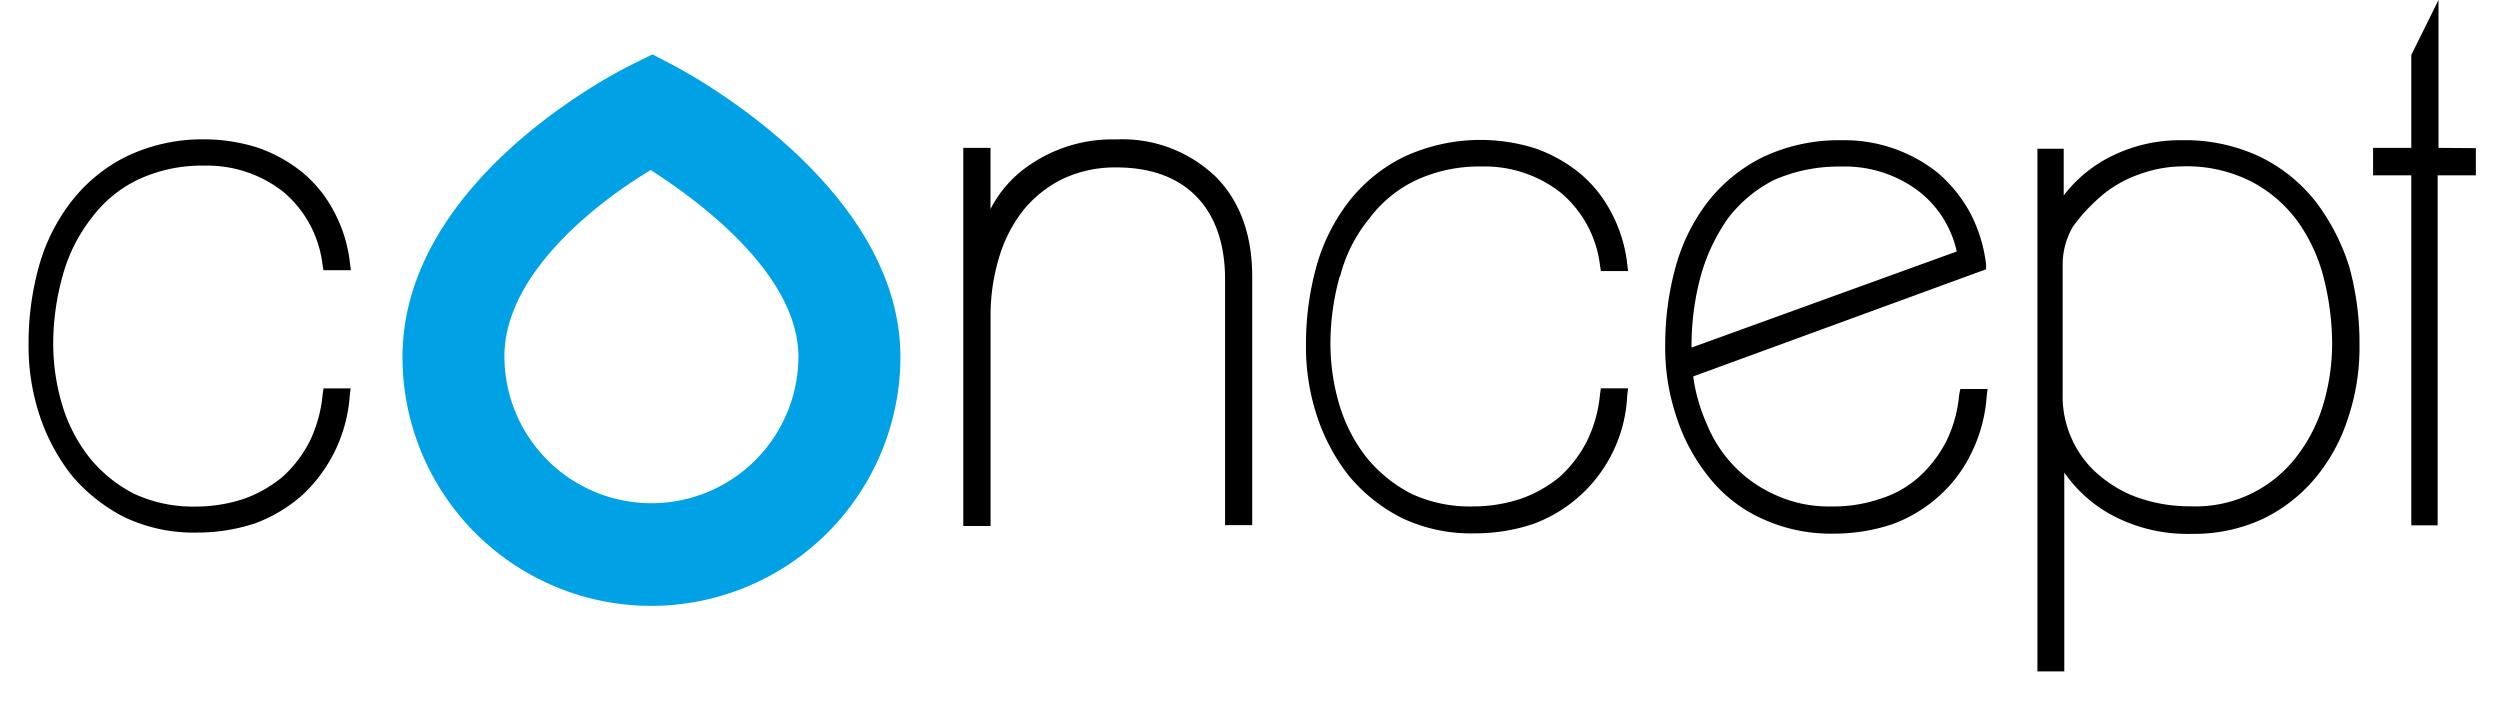
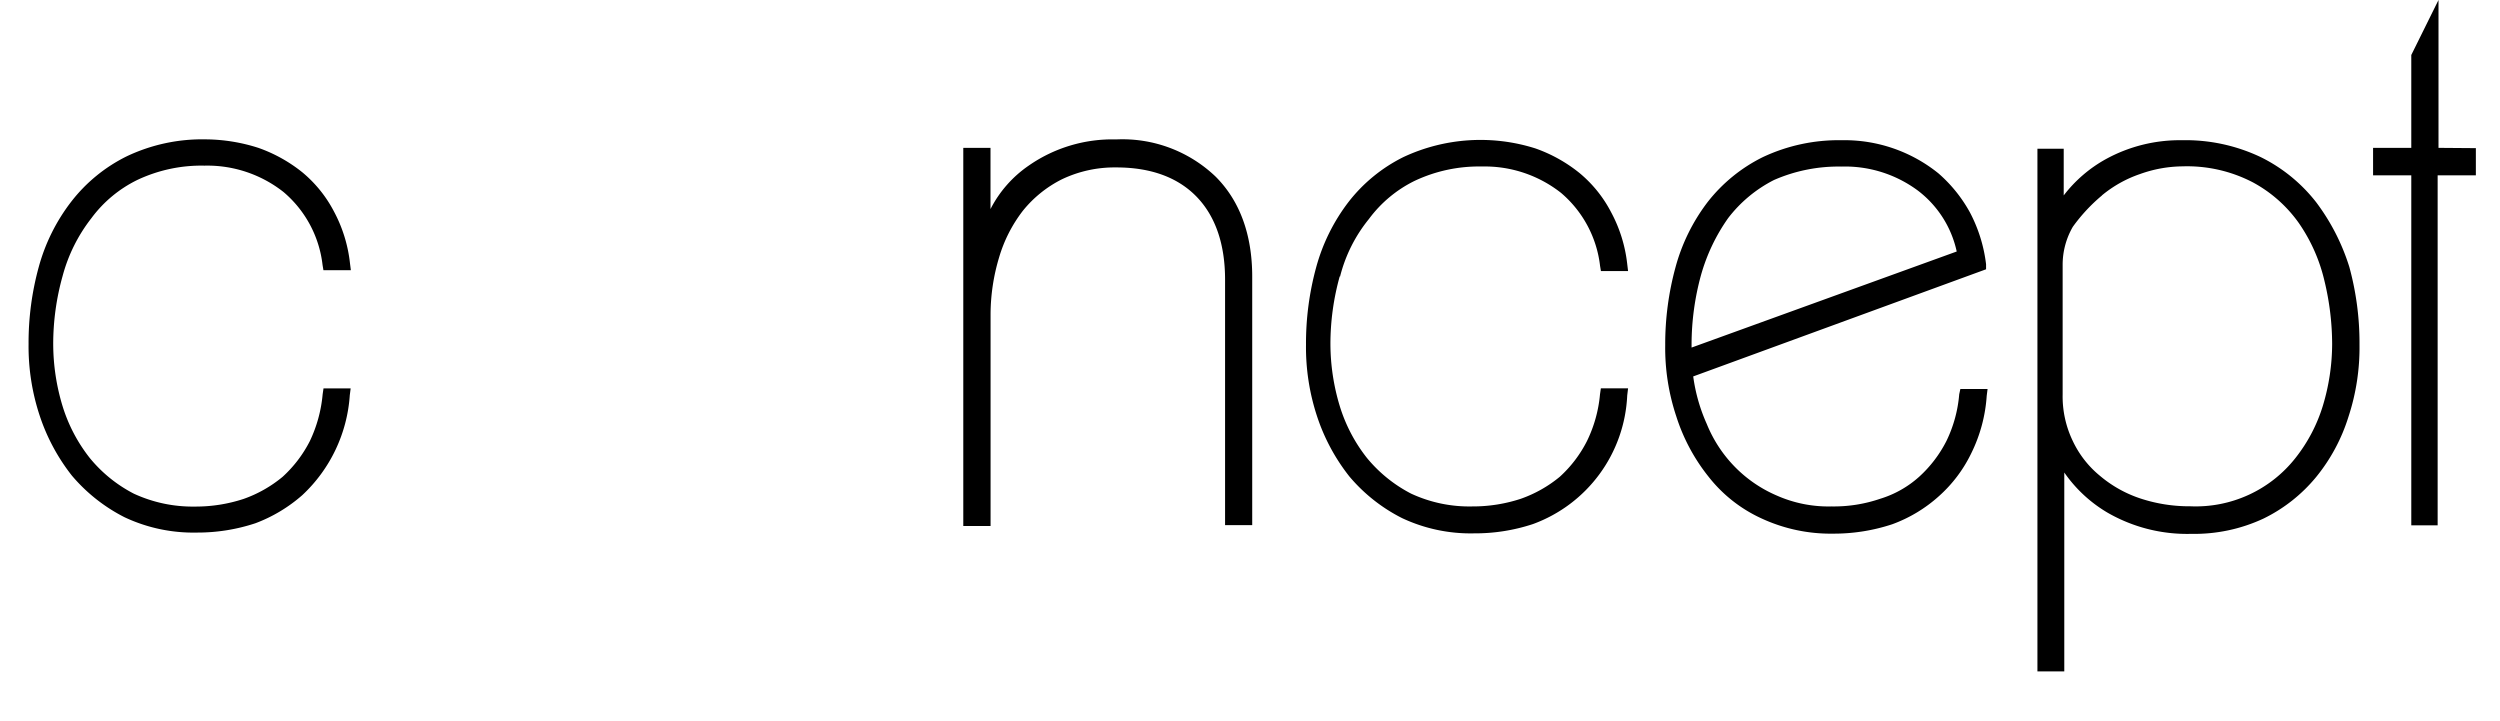
<svg xmlns="http://www.w3.org/2000/svg" id="Layer_1" data-name="Layer 1" viewBox="0 0 350 101">
  <defs>
    <style>.cls-1{fill:#00a1e5;}</style>
  </defs>
  <g id="Gruppe_1414" data-name="Gruppe 1414">
    <path id="Pfad_606" data-name="Pfad 606" d="M324.26,28.31a22.39,22.39,0,0,0-7.73-6.3,24.52,24.52,0,0,0-11.07-2.38,21.54,21.54,0,0,0-10.59,2.62,19,19,0,0,0-5.95,5.11V20.82h-3.68V94H289V66.15A19.25,19.25,0,0,0,295,71.74a22.3,22.3,0,0,0,11.78,3,22.9,22.9,0,0,0,10.11-2.14,22.05,22.05,0,0,0,7.38-5.83,25.15,25.15,0,0,0,4.52-8.44,31,31,0,0,0,1.54-10.12,40.39,40.39,0,0,0-1.42-10.82A29.76,29.76,0,0,0,324.26,28.31Zm-30-.95a16.9,16.9,0,0,1,5.36-3,18,18,0,0,1,5.94-1.07,19.93,19.93,0,0,1,9.88,2.26,18.83,18.83,0,0,1,6.42,5.71,23.67,23.67,0,0,1,3.57,8.09,37.93,37.93,0,0,1,1.07,8.81,30.08,30.08,0,0,1-1.31,8.68,22.26,22.26,0,0,1-3.81,7.26,17.76,17.76,0,0,1-14.75,6.78,21.86,21.86,0,0,1-6.9-1.07A17.07,17.07,0,0,1,294,66.62a14,14,0,0,1-3.81-4.88,14.37,14.37,0,0,1-1.42-6.54V37.12a10.62,10.62,0,0,1,1.42-5.36A23.82,23.82,0,0,1,294.28,27.36ZM187.57,38.66a35.21,35.21,0,0,0-1.31,9.52,30.08,30.08,0,0,0,1.31,8.68,22.19,22.19,0,0,0,3.8,7.25,19.73,19.73,0,0,0,6.19,5,19.32,19.32,0,0,0,8.57,1.79,21.41,21.41,0,0,0,6.78-1.07,17.85,17.85,0,0,0,5.47-3.09,17.35,17.35,0,0,0,3.8-5A18.68,18.68,0,0,0,224,55.2l.12-.83h3.81l-.12,1a20.12,20.12,0,0,1-13.2,18,25.73,25.73,0,0,1-8.21,1.3,22.53,22.53,0,0,1-10.12-2.14,23.45,23.45,0,0,1-7.37-5.83,27.35,27.35,0,0,1-4.53-8.44,30.87,30.87,0,0,1-1.54-10,40.34,40.34,0,0,1,1.42-10.82,26.46,26.46,0,0,1,4.53-9.16,22.21,22.21,0,0,1,7.73-6.31,25.45,25.45,0,0,1,18.44-1.19,20.77,20.77,0,0,1,6.18,3.45,17.71,17.71,0,0,1,4.41,5.47,19.92,19.92,0,0,1,2.26,7.25l.12,1h-3.8l-.12-.72a15.77,15.77,0,0,0-5.47-10.23,17.26,17.26,0,0,0-11.07-3.69,21.1,21.1,0,0,0-9.4,2,17.6,17.6,0,0,0-6.42,5.35,20.79,20.79,0,0,0-4.05,8.09ZM170.2,24.74c3.44,3.45,5.11,8.21,5.11,14V73.52h-3.8V39.14c0-4.88-1.31-8.8-3.93-11.54s-6.42-4.16-11.3-4.16a17.1,17.1,0,0,0-7.61,1.66,16.5,16.5,0,0,0-5.47,4.41,19.85,19.85,0,0,0-3.33,6.54,27.93,27.93,0,0,0-1.19,7.86V73.64h-3.82V20.7h3.81v8.57A16.46,16.46,0,0,1,144,23.2a20.47,20.47,0,0,1,12.26-3.68A18.87,18.87,0,0,1,170.2,24.74Zm176.42-4v3.81h-5.35v49h-3.69v-49h-5.35V20.7h5.35v-13L341.39,0V20.7ZM274.29,55.2a18.42,18.42,0,0,1-1.79,6.54,17.43,17.43,0,0,1-3.81,5,14.51,14.51,0,0,1-5.47,3.09,20,20,0,0,1-6.78,1.07,17.88,17.88,0,0,1-7.73-1.54,18.3,18.3,0,0,1-5.83-4,18.52,18.52,0,0,1-3.93-6,24.08,24.08,0,0,1-1.9-6.66l41-15V37a20.83,20.83,0,0,0-2.26-7.26,19.93,19.93,0,0,0-4.41-5.47,20.94,20.94,0,0,0-13.56-4.64A24.92,24.92,0,0,0,246.79,22a22.39,22.39,0,0,0-7.73,6.3,26.39,26.39,0,0,0-4.5,9.16,40.83,40.83,0,0,0-1.43,10.83,30.29,30.29,0,0,0,1.55,10,26.24,26.24,0,0,0,4.52,8.45,19.93,19.93,0,0,0,7.37,5.82,23,23,0,0,0,10.12,2.15,26,26,0,0,0,8.21-1.31,20,20,0,0,0,6.54-3.93A19.24,19.24,0,0,0,276,63.41a21.28,21.28,0,0,0,2.14-8l.12-.95h-3.81ZM257.76,23.32a17.12,17.12,0,0,1,10.7,3.33,14.59,14.59,0,0,1,5.48,8.56L236.82,48.66v-.48a36.9,36.9,0,0,1,1.31-9.63,26.06,26.06,0,0,1,3.8-8,18.8,18.8,0,0,1,6.43-5.35A22.49,22.49,0,0,1,257.76,23.32ZM8.76,38.66a35.21,35.21,0,0,0-1.31,9.52,30,30,0,0,0,1.31,8.68,22.26,22.26,0,0,0,3.81,7.26,19.52,19.52,0,0,0,6.18,5,19.64,19.64,0,0,0,8.57,1.8,21.41,21.41,0,0,0,6.78-1.07,17.76,17.76,0,0,0,5.47-3.1,17.52,17.52,0,0,0,3.81-5,19.18,19.18,0,0,0,1.79-6.55l.12-.82h3.8l-.12.95a21.05,21.05,0,0,1-6.66,14,21.25,21.25,0,0,1-6.54,3.92,25.74,25.74,0,0,1-8.21,1.31,22.62,22.62,0,0,1-10.11-2.14,23.7,23.7,0,0,1-7.39-5.84,27.53,27.53,0,0,1-4.52-8.44A30.87,30.87,0,0,1,4,48.18,40,40,0,0,1,5.43,37.36,26.26,26.26,0,0,1,10,28.2a22.3,22.3,0,0,1,7.73-6.31,24.59,24.59,0,0,1,11.07-2.38,24.6,24.6,0,0,1,7.37,1.19,20.82,20.82,0,0,1,6.19,3.45,17.82,17.82,0,0,1,4.4,5.47A19.91,19.91,0,0,1,49,36.88l.12.95H45.28l-.12-.72a15.72,15.72,0,0,0-5.47-10.23,17.23,17.23,0,0,0-11.06-3.69,21,21,0,0,0-9.4,2,17.63,17.63,0,0,0-6.43,5.35A22.64,22.64,0,0,0,8.76,38.66Z" />
-     <path id="Pfad_607" data-name="Pfad 607" class="cls-1" d="M91.2,84.82A34.82,34.82,0,0,1,56.35,50V50C56.35,25.11,86.8,9.88,88,9.28l3.33-1.67,3.21,1.67C95.84,10,126.06,25.93,126.06,50A34.9,34.9,0,0,1,91.2,84.82Zm-.12-61c-7.73,4.63-20.46,14.63-20.46,26.05a20.58,20.58,0,0,0,41.16,0C111.67,38.19,97.63,28,91.08,23.79Z" />
  </g>
</svg>